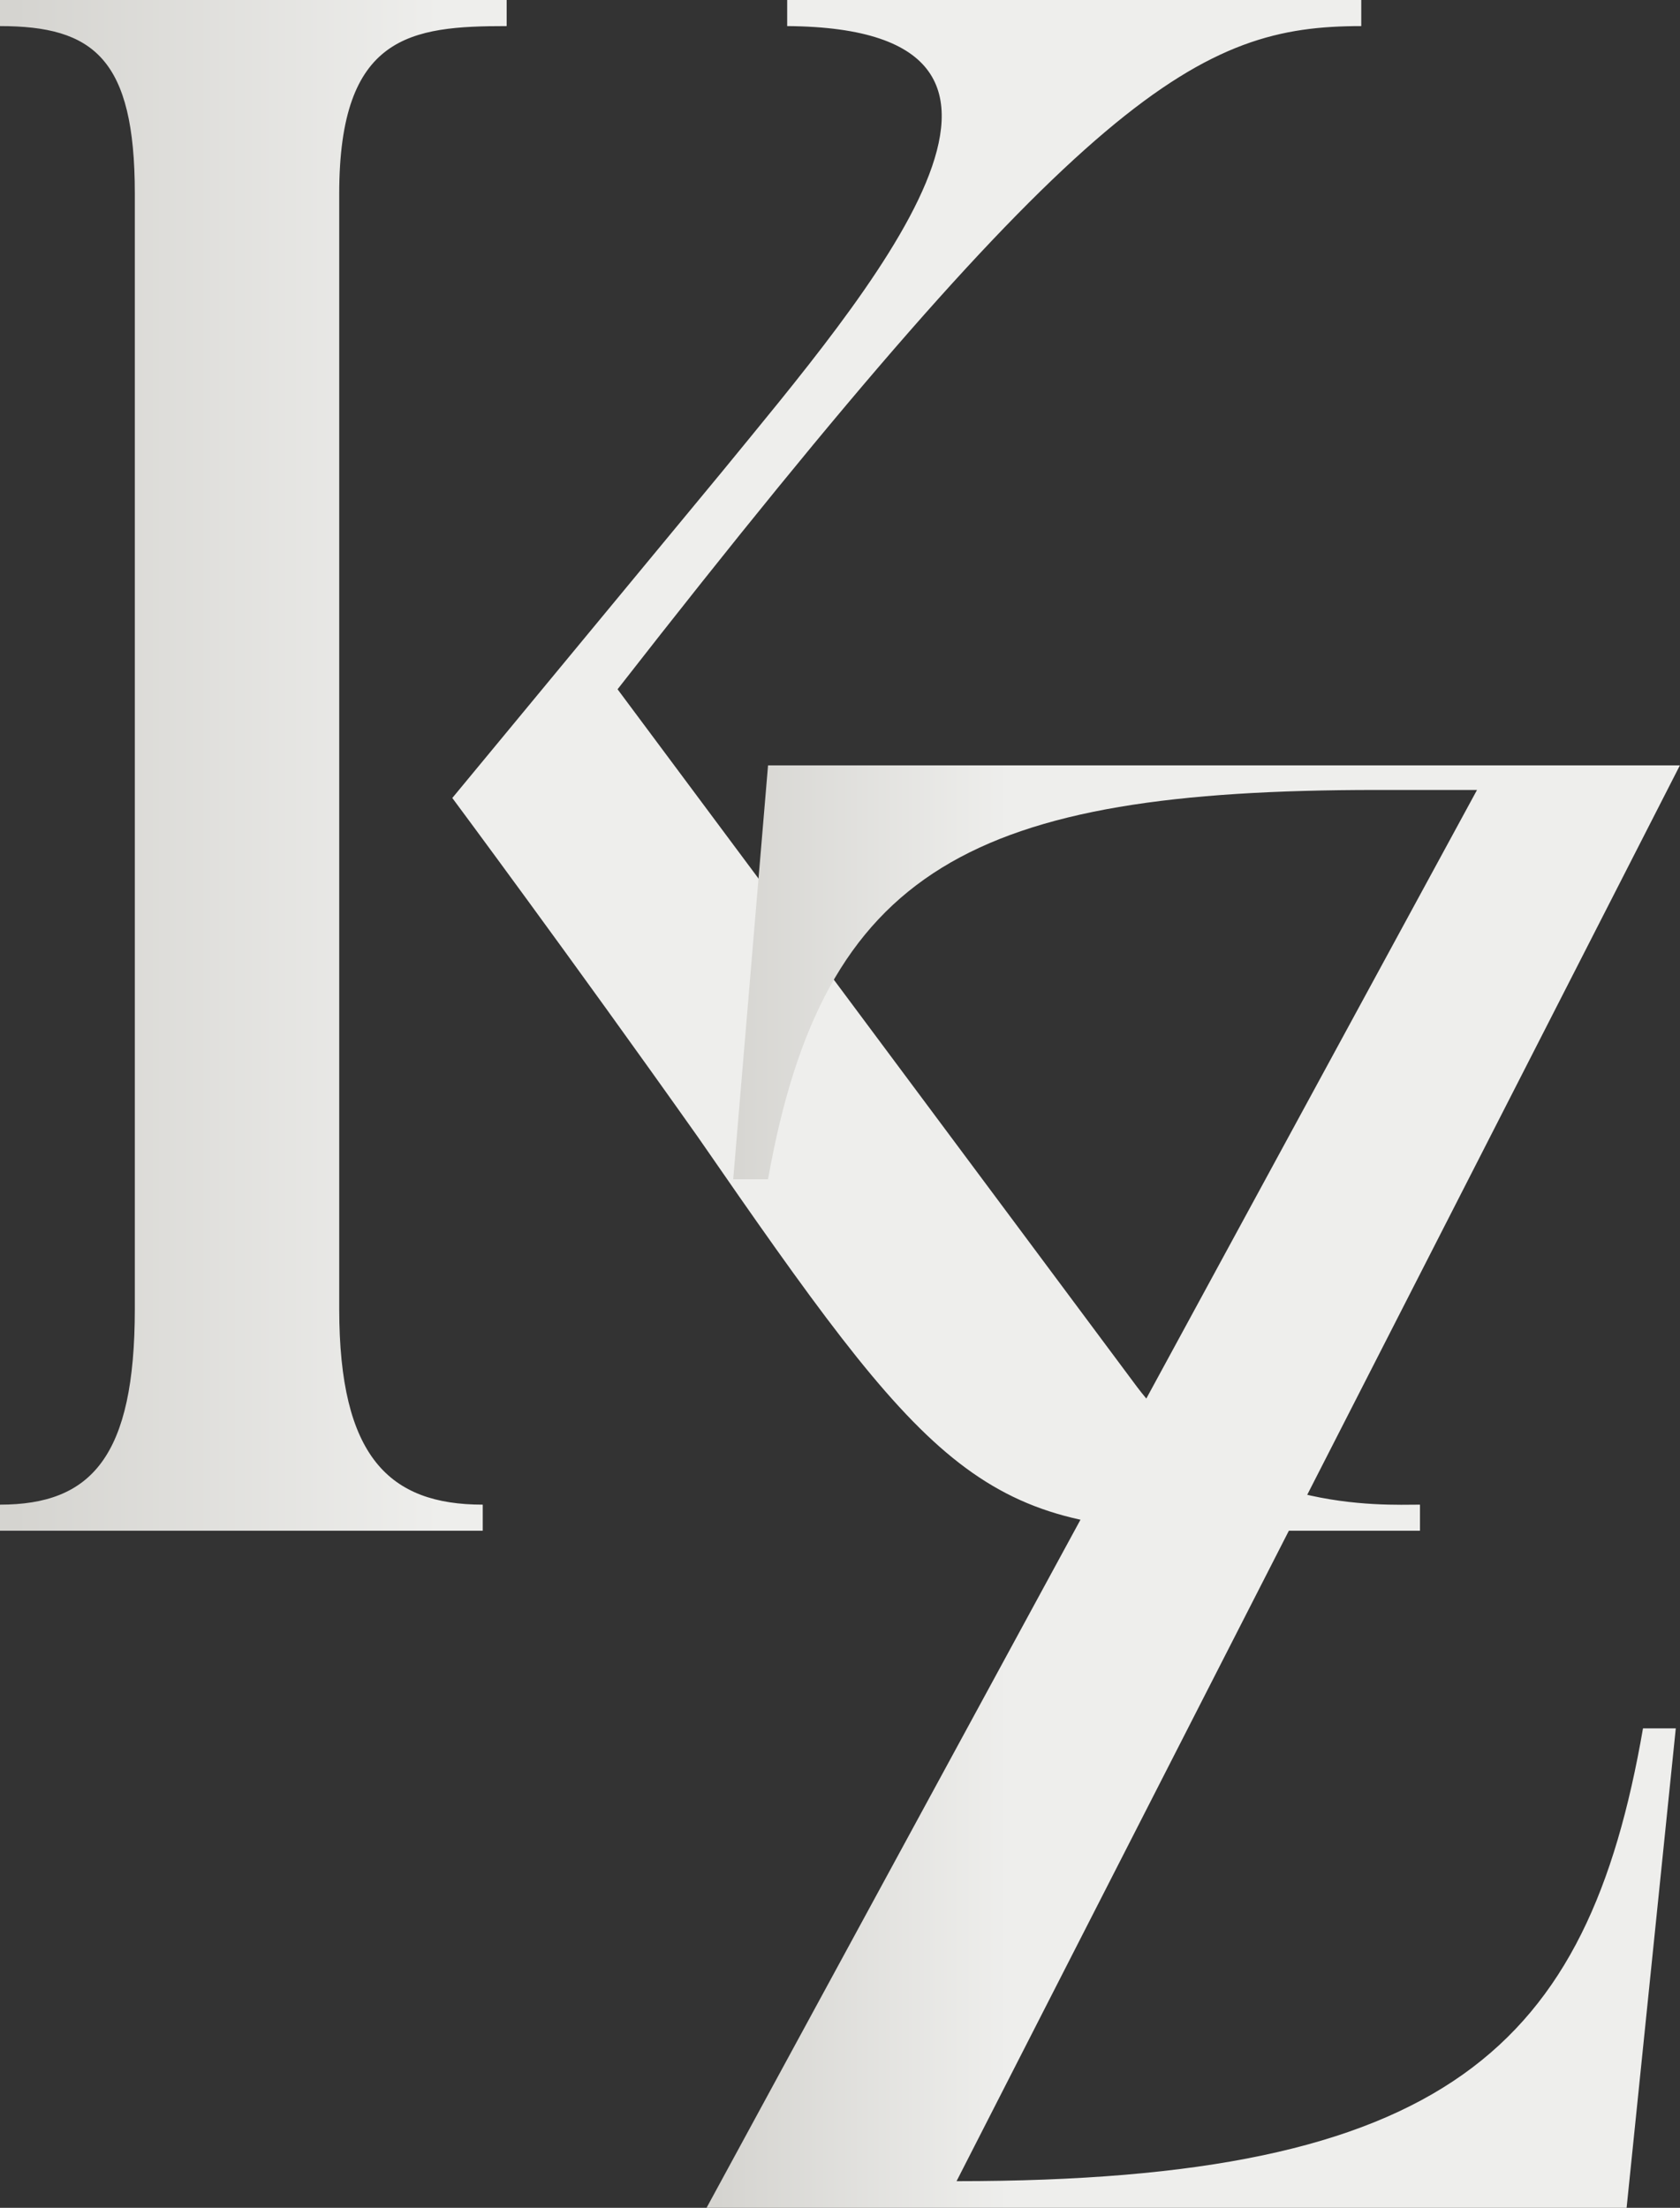
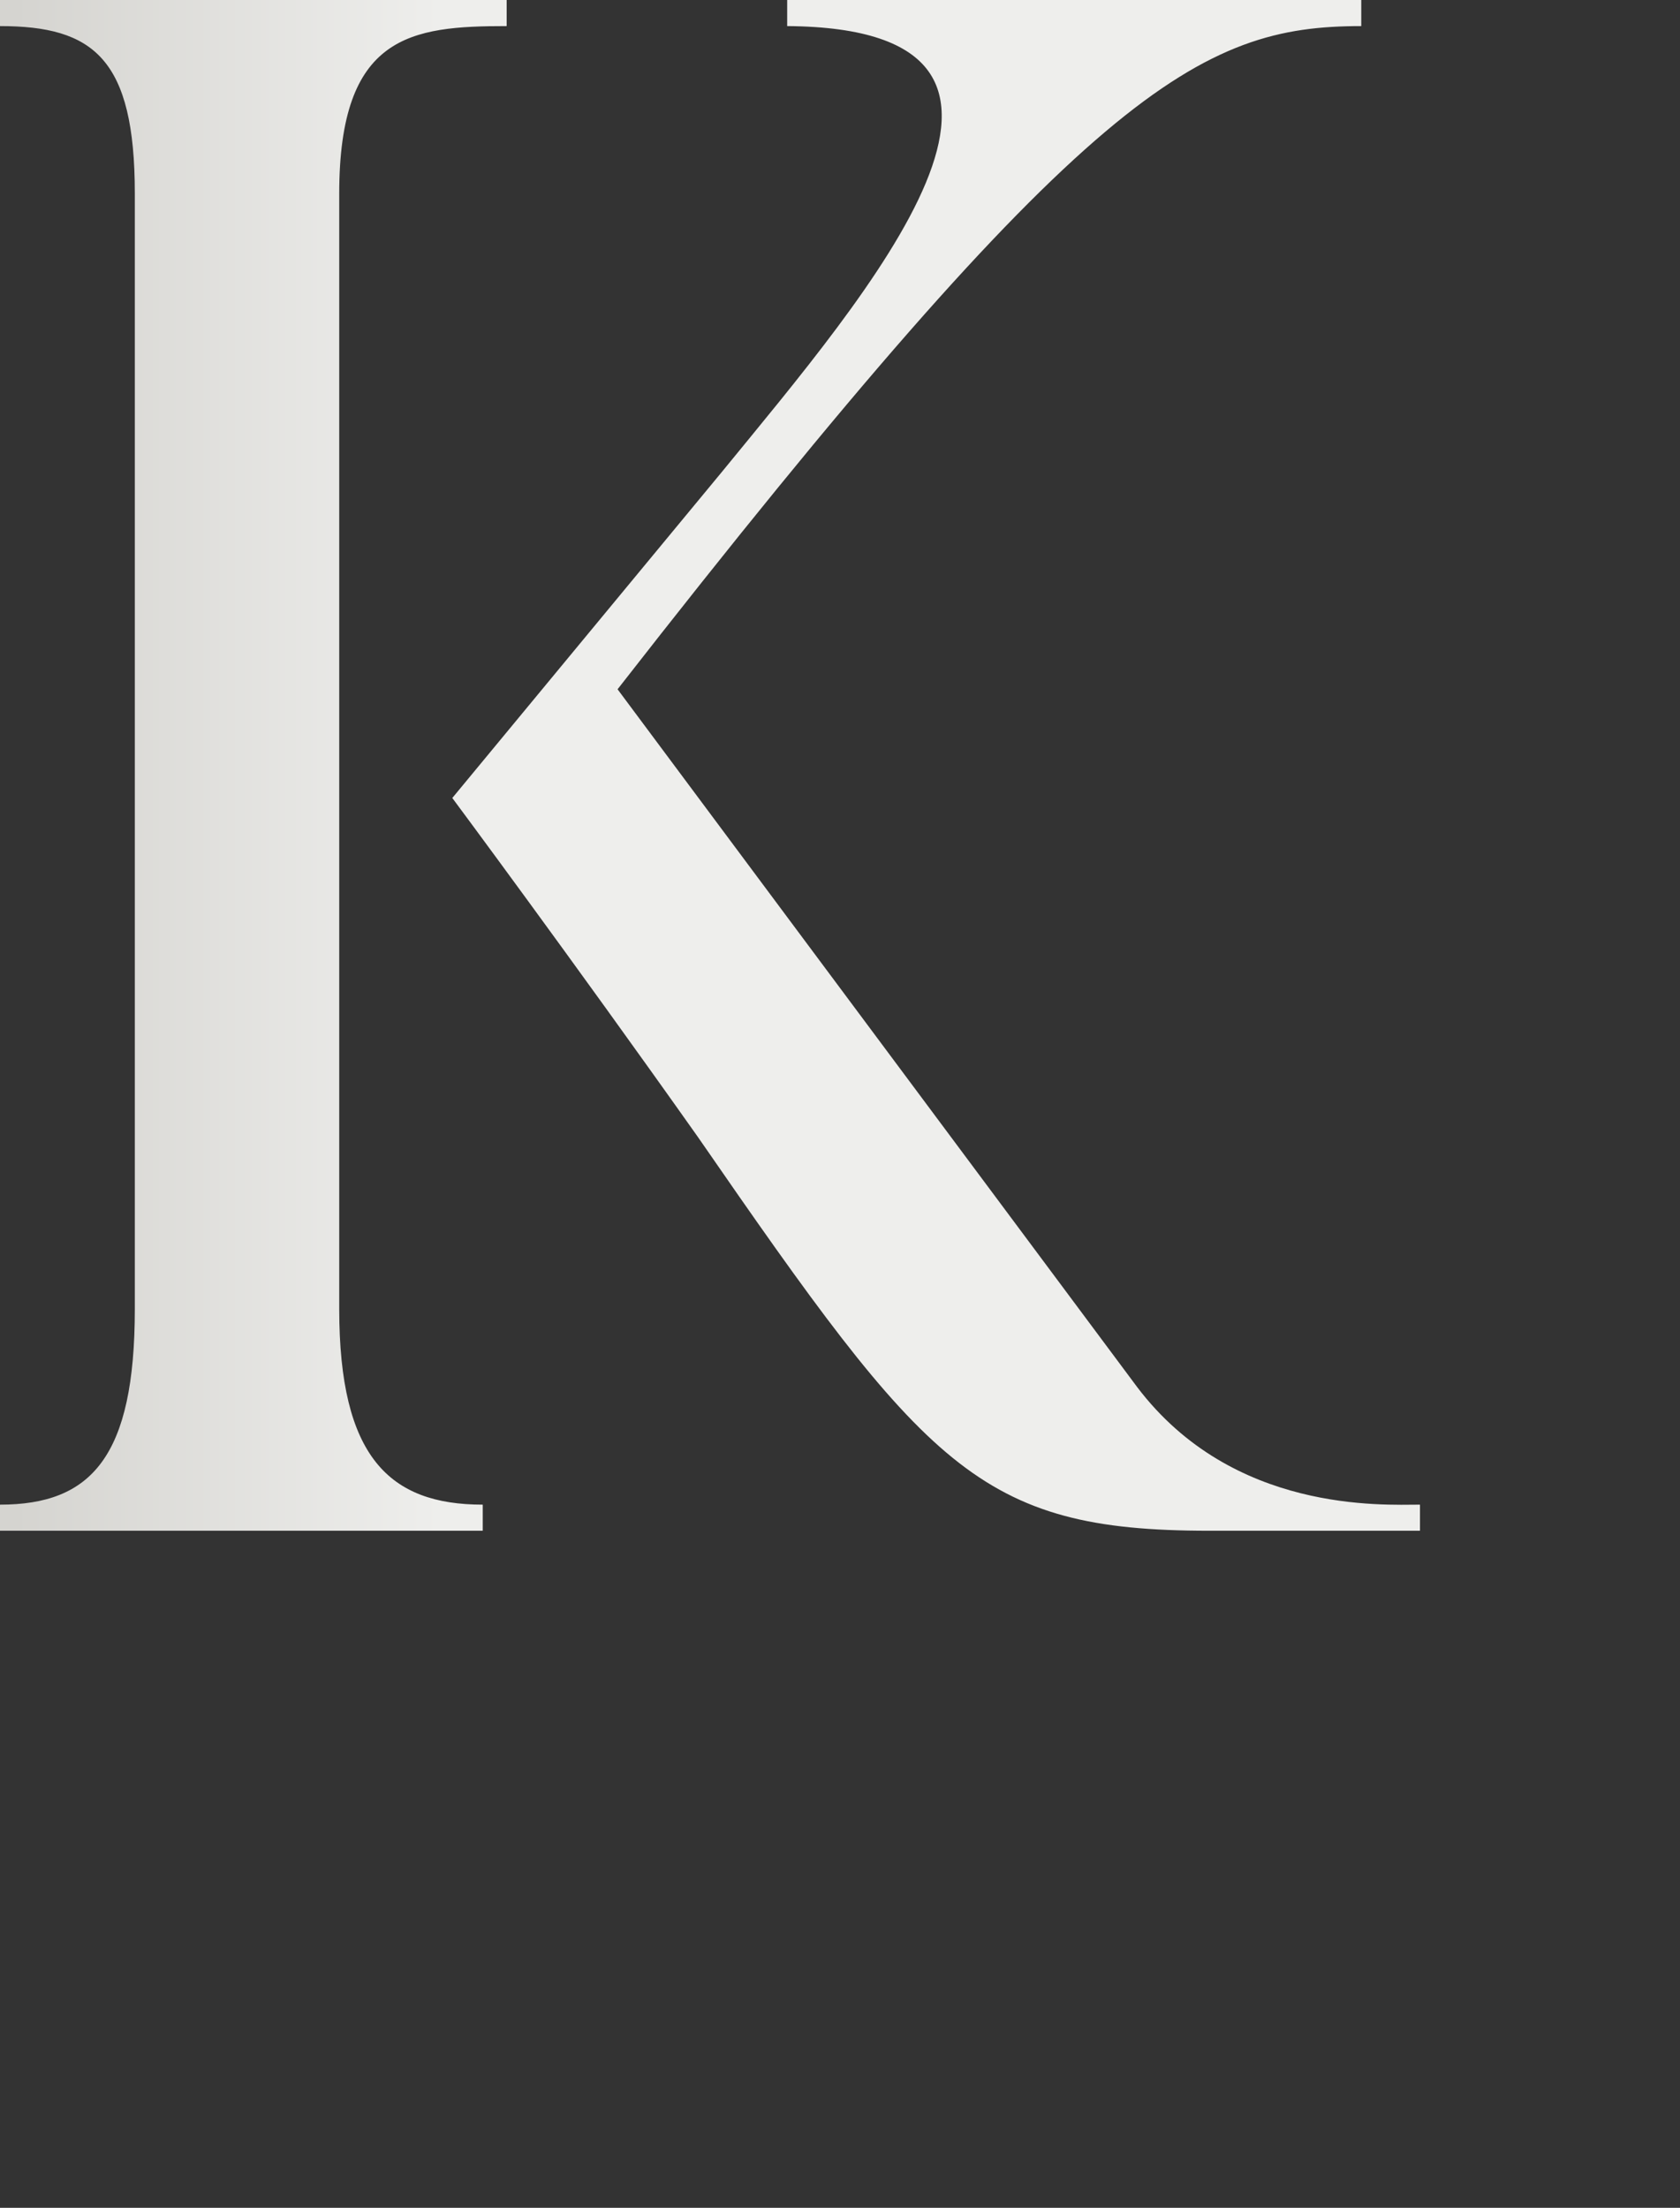
<svg xmlns="http://www.w3.org/2000/svg" width="175" height="230" viewBox="0 0 175 230" fill="none">
  <rect x="0" y="0" width="175" height="230" fill="#333333" stroke="none" />
  <g id="WHITE">
    <g id="SÃMBOLO">
      <path id="K" d="M72.711 118.467C59.573 99.893 47.115 83.131 47.115 83.131L75.203 49.154C90.379 30.579 114.39 2.945 81.998 2.718V0H141.798V2.718C125.036 2.718 113.257 9.061 64.33 71.805L118.467 144.516C128.434 157.654 144.063 156.748 147.914 156.748V159.466H125.942C101.932 159.466 96.495 152.897 72.711 118.467ZM0 159.466V156.748C9.514 156.748 14.044 151.765 14.044 136.362V20.16C14.044 6.116 9.74 2.718 0 2.718V0H52.778V2.718C42.811 2.718 35.336 3.624 35.336 20.16V136.362C35.336 151.765 40.546 156.748 50.286 156.748V159.466H0Z" fill="url(#paint0_linear_780_3277)" />
-       <path id="Z" d="M99.641 227.225C150.655 227.225 165.383 213.351 171.146 180.054H174.561L169.438 230H73.601L153.856 82.295H143.398C101.349 82.295 85.767 90.406 80.004 122.85H76.375L80.004 79.734H174.988L99.641 227.225Z" fill="url(#paint1_linear_780_3277)" />
    </g>
  </g>
  <defs>
    <linearGradient id="paint0_linear_780_3277" x1="0" y1="79.733" x2="147.914" y2="79.733" gradientUnits="userSpaceOnUse">
      <stop stop-color="#D5D4D0" />
      <stop offset="0.01" stop-color="#D5D4D0" />
      <stop offset="0.31" stop-color="#EEEEEC" />
    </linearGradient>
    <linearGradient id="paint1_linear_780_3277" x1="73.601" y1="154.867" x2="174.988" y2="154.867" gradientUnits="userSpaceOnUse">
      <stop stop-color="#D5D4D0" />
      <stop offset="0.01" stop-color="#D5D4D0" />
      <stop offset="0.31" stop-color="#EEEEEC" />
    </linearGradient>
  </defs>
</svg>